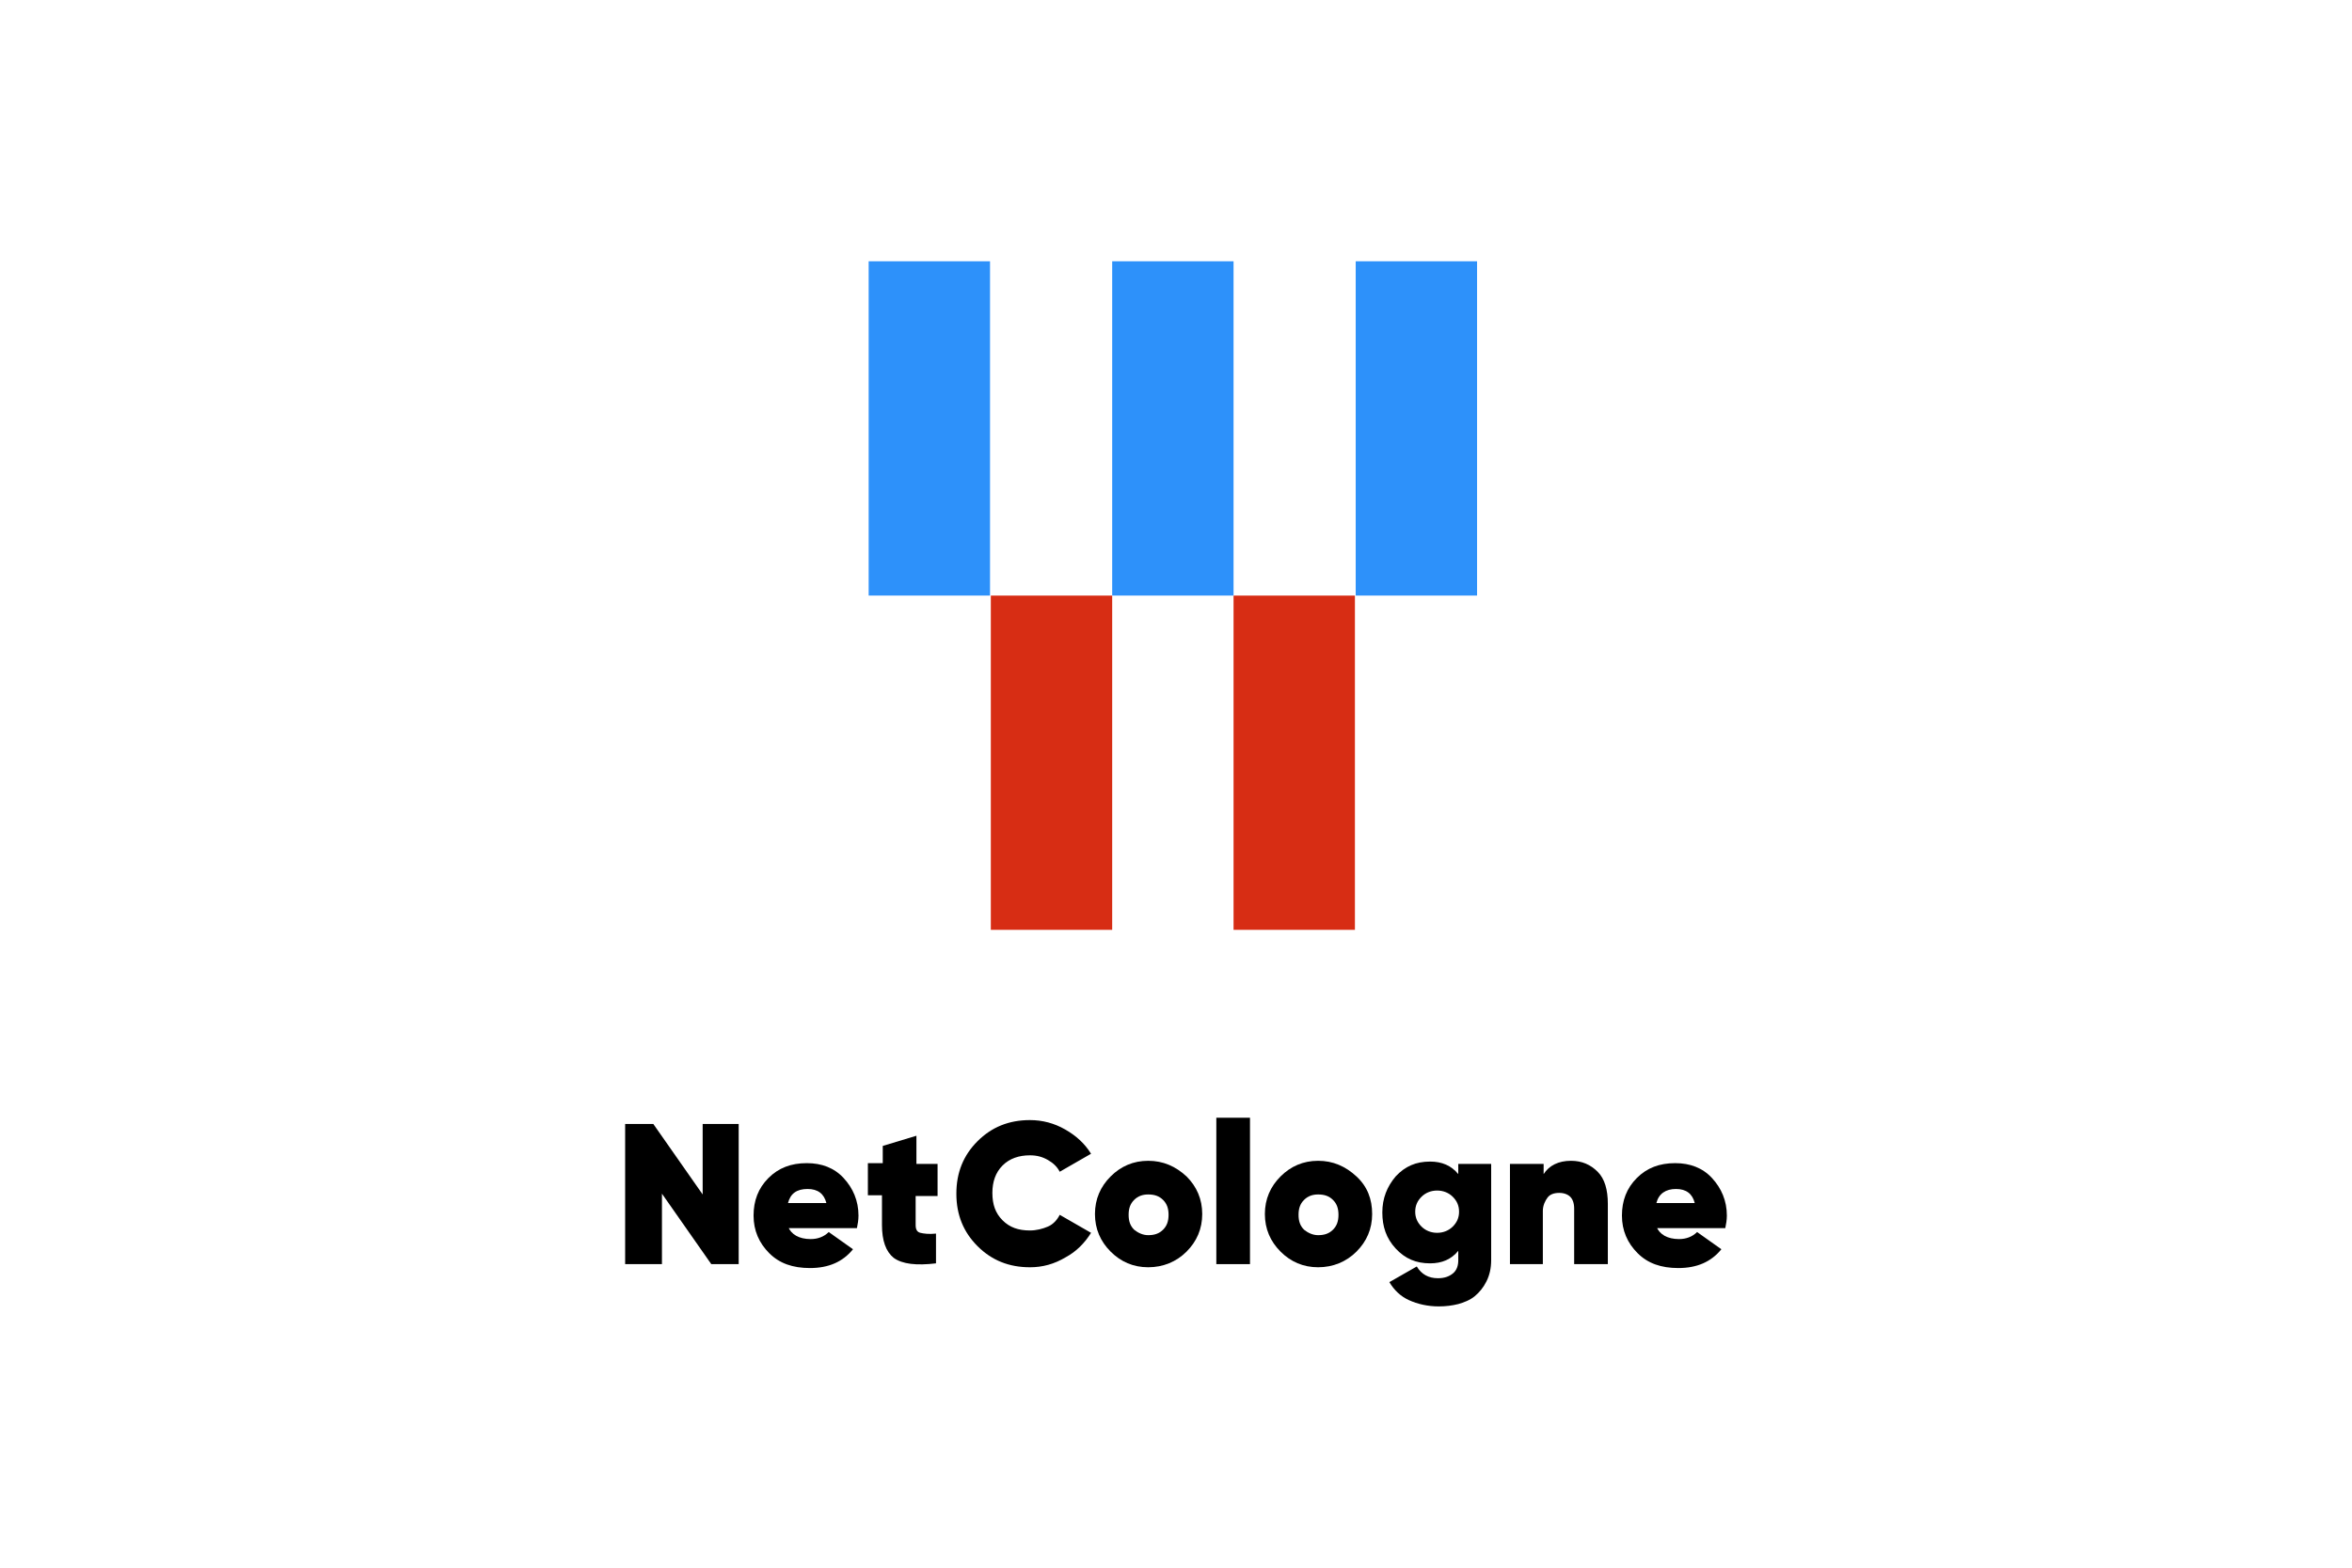
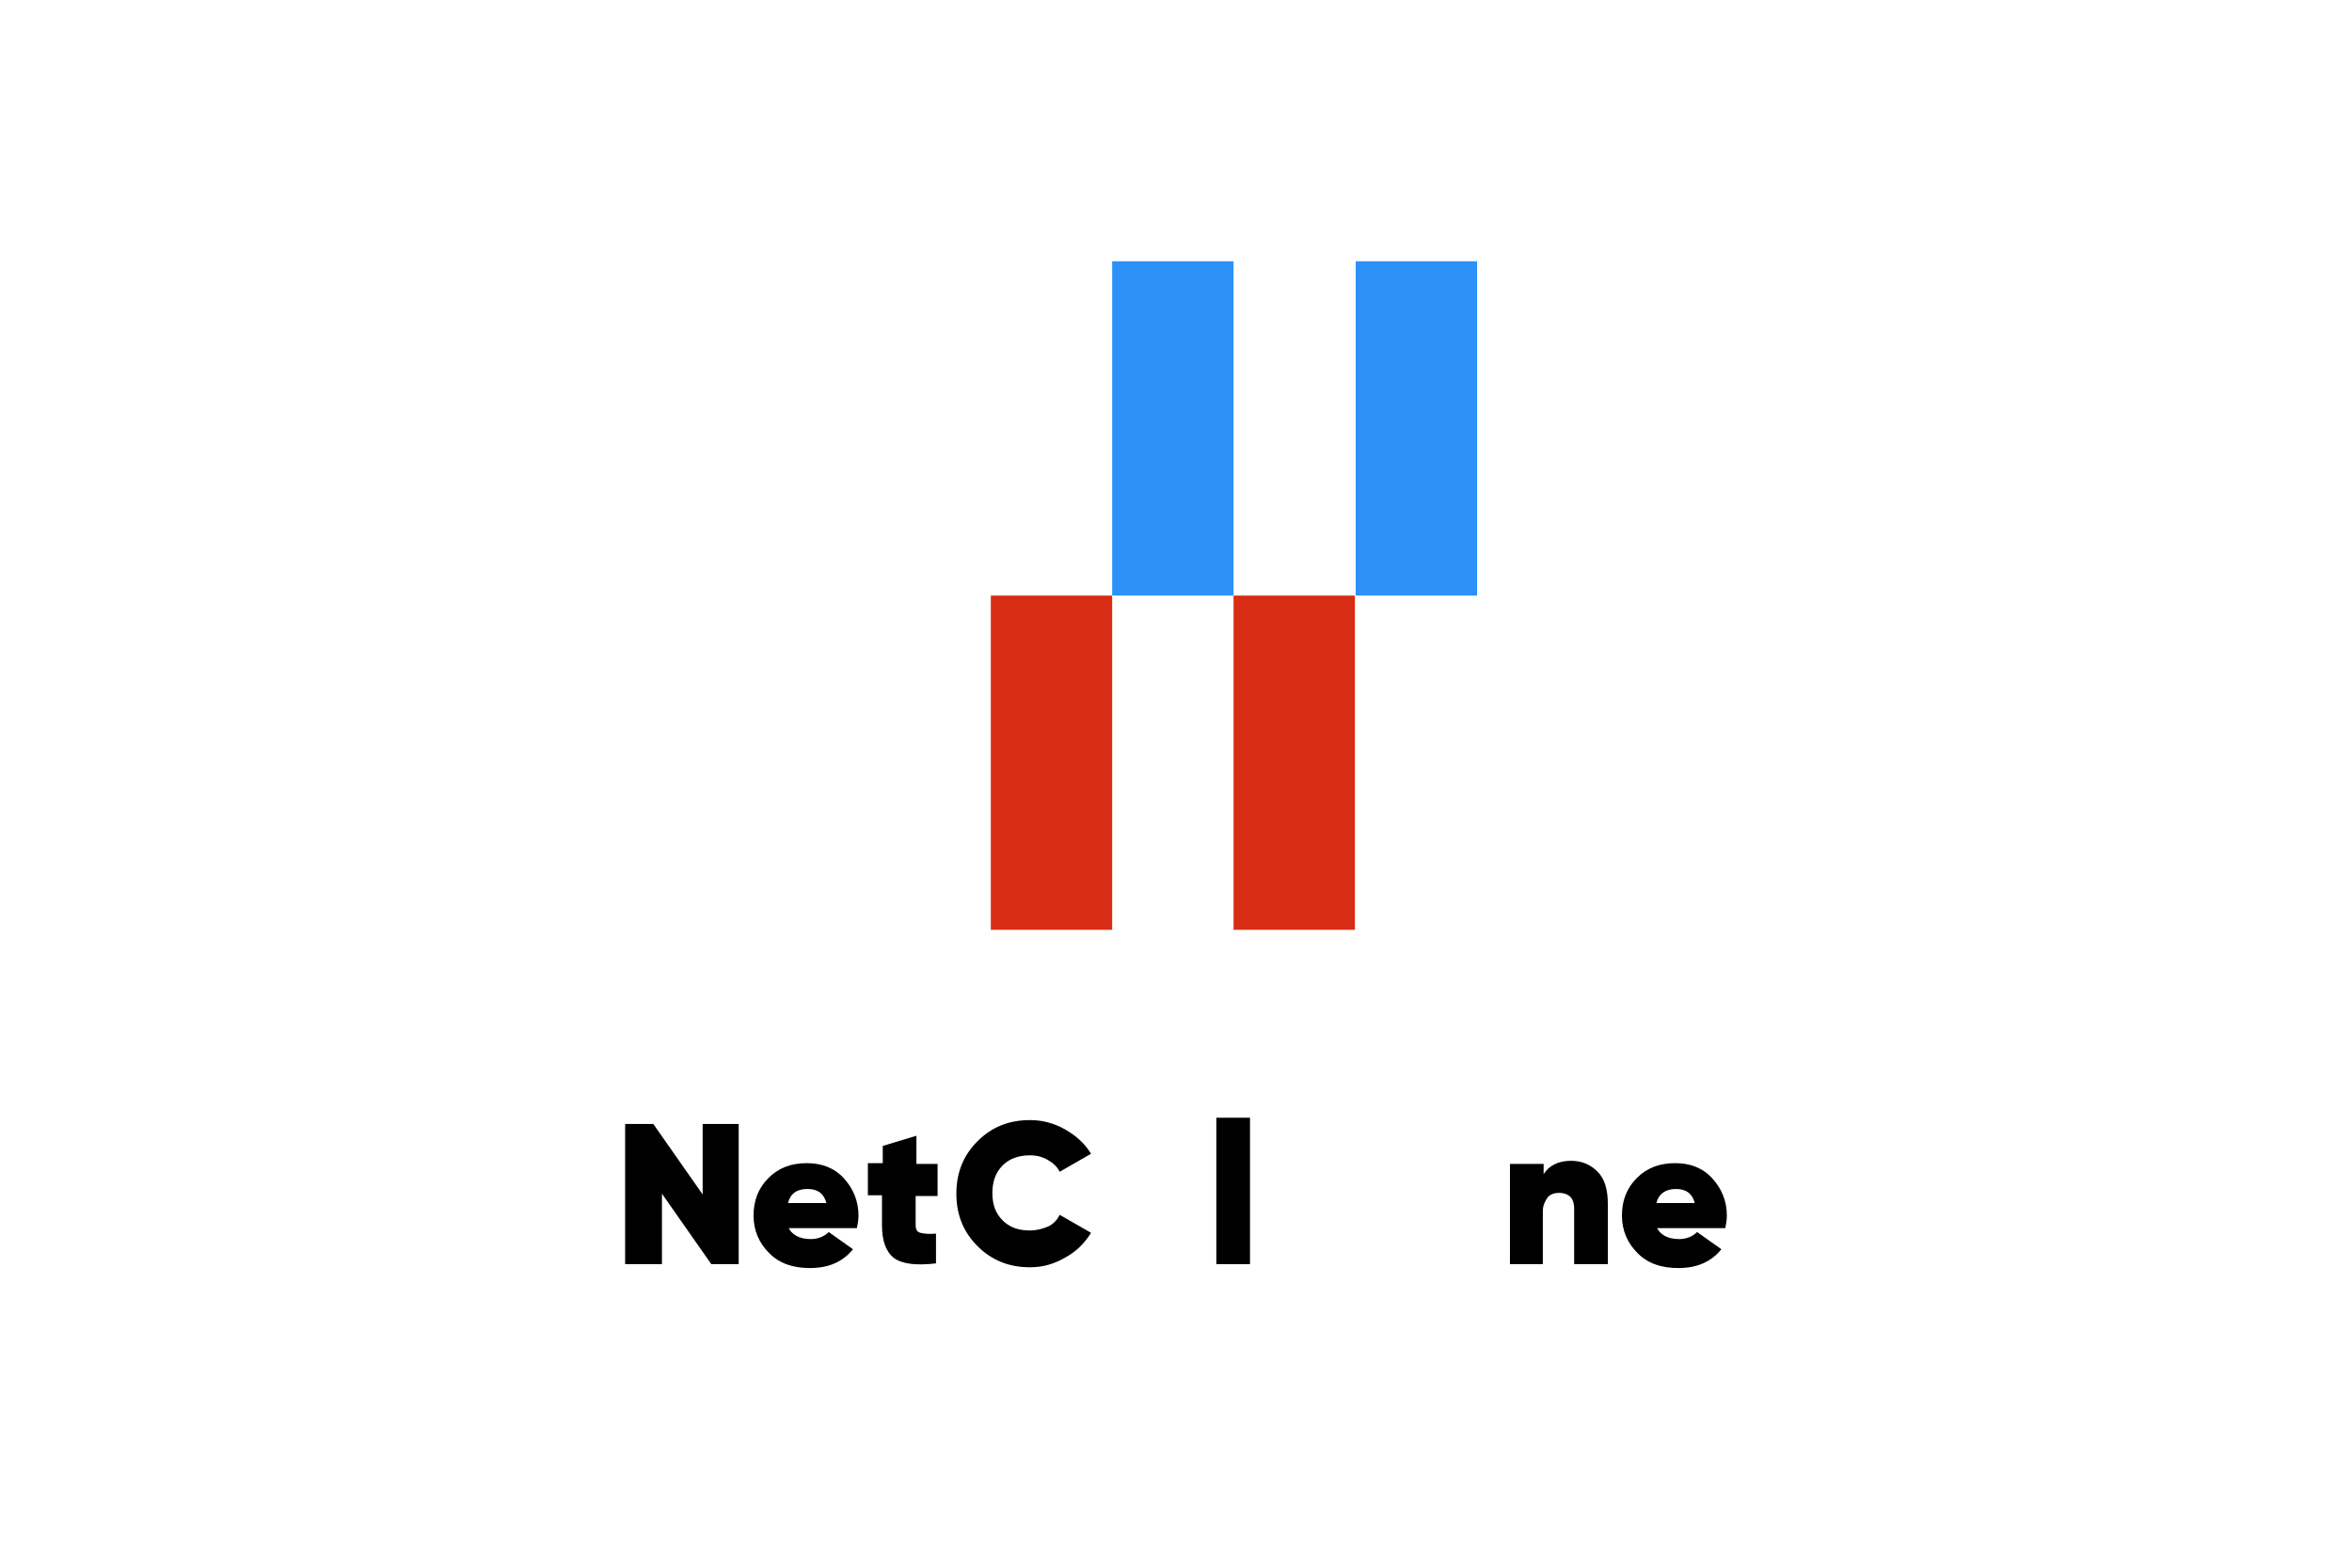
<svg xmlns="http://www.w3.org/2000/svg" height="800" width="1200" xml:space="preserve" y="0" x="0" id="Ebene_1" version="1.1" viewBox="-21.105 -33.375 182.91 200.25">
  <style id="style11042" type="text/css">.st0{fill:#d72d14}.st1{fill:#2d91fa}</style>
  <g id="g11058">
    <g id="g11048">
      <path id="rect11044" class="st0" d="M77.7 42.7h15.5v42.7H77.7z" />
      <path id="rect11046" class="st0" d="M46.7 42.7h15.5v42.7H46.7z" />
    </g>
    <g id="g11056">
      <path id="rect11050" class="st1" d="M93.3 0h15.5v42.7H93.3z" />
-       <path id="rect11052" class="st1" d="M62.2 0h15.5v42.7H62.2z" />
-       <path id="rect11054" class="st1" d="M31.1 0h15.5v42.7H31.1z" />
+       <path id="rect11052" class="st1" d="M62.2 0h15.5v42.7H62.2" />
    </g>
  </g>
  <g id="g11080">
    <path id="path11060" d="M9.9 110.2h4.6v17.9H11l-6.3-9v9H0v-17.9h3.6l6.3 9z" />
    <path id="path11062" d="M20.8 123.3c.4 1 1.4 1.6 2.9 1.6.9 0 1.7-.3 2.3-.9l3.1 2.2c-1.3 1.6-3.1 2.4-5.5 2.4-2.2 0-3.9-.6-5.2-1.9-1.3-1.3-2-2.9-2-4.8s.6-3.5 1.9-4.8c1.3-1.3 2.9-1.9 4.9-1.9 1.9 0 3.5.6 4.7 1.9 1.2 1.3 1.9 2.9 1.9 4.8 0 .6-.1 1.1-.2 1.6h-8.8zm0-3h4.9c-.3-1.2-1.1-1.8-2.4-1.8-1.4 0-2.2.6-2.5 1.8z" />
    <path id="path11064" d="M39.8 119.4h-2.7v3.7c0 .6.2.9.6 1 .4.1 1.1.2 2 .1v3.8c-2.5.3-4.3.1-5.4-.7-1-.8-1.5-2.2-1.5-4.2v-3.8H31v-4.1h1.9V113l4.3-1.3v3.6h2.7v4.1z" />
    <path id="path11066" d="M51.7 128.5c-2.7 0-4.9-.9-6.7-2.7-1.8-1.8-2.7-4-2.7-6.7s.9-4.9 2.7-6.7c1.8-1.8 4-2.7 6.7-2.7 1.6 0 3.1.4 4.5 1.2 1.4.8 2.5 1.8 3.3 3.1l-4 2.3c-.3-.6-.8-1.1-1.5-1.5-.7-.4-1.4-.6-2.3-.6-1.4 0-2.6.4-3.5 1.3-.9.9-1.3 2.1-1.3 3.5 0 1.5.4 2.6 1.3 3.5.9.9 2 1.3 3.5 1.3.8 0 1.6-.2 2.3-.5.7-.3 1.2-.9 1.5-1.5l4 2.3c-.8 1.3-1.9 2.4-3.2 3.1-1.5.9-3 1.3-4.6 1.3z" />
-     <path id="path11068" d="M66.8 128.5c-1.9 0-3.5-.7-4.8-2-1.3-1.3-2-2.9-2-4.8s.7-3.5 2-4.8c1.3-1.3 2.9-2 4.8-2s3.5.7 4.9 2c1.3 1.3 2 2.9 2 4.8s-.7 3.5-2 4.8c-1.3 1.3-3 2-4.9 2zm0-4.1c.8 0 1.4-.2 1.9-.7.5-.5.7-1.1.7-1.9 0-.8-.2-1.4-.7-1.9-.5-.5-1.1-.7-1.9-.7-.7 0-1.3.2-1.8.7-.5.5-.7 1.1-.7 1.9 0 .8.2 1.4.7 1.9.5.4 1.1.7 1.8.7z" />
    <path id="path11070" d="M75.5 128.1v-18.7h4.3v18.7z" />
-     <path id="path11072" d="M88.5 128.5c-1.9 0-3.5-.7-4.8-2-1.3-1.3-2-2.9-2-4.8s.7-3.5 2-4.8c1.3-1.3 2.9-2 4.8-2s3.5.7 4.9 2c1.4 1.3 2 2.9 2 4.8s-.7 3.5-2 4.8c-1.3 1.3-3 2-4.9 2zm0-4.1c.8 0 1.4-.2 1.9-.7.5-.5.7-1.1.7-1.9 0-.8-.2-1.4-.7-1.9-.5-.5-1.1-.7-1.9-.7-.7 0-1.3.2-1.8.7-.5.5-.7 1.1-.7 1.9 0 .8.2 1.4.7 1.9.5.4 1.1.7 1.8.7z" />
-     <path id="path11074" d="M106.4 115.3h4.2v12.3c0 1-.2 1.9-.6 2.7-.4.8-.9 1.4-1.5 1.9s-1.4.8-2.1 1c-.8.2-1.6.3-2.5.3-1.4 0-2.7-.3-3.8-.8-1.1-.5-1.9-1.3-2.5-2.3l3.5-2c.6 1 1.5 1.5 2.7 1.5.8 0 1.4-.2 1.9-.6.5-.4.7-1 .7-1.7v-1.2c-.9 1.1-2.1 1.6-3.6 1.6-1.8 0-3.2-.6-4.4-1.9-1.2-1.3-1.7-2.8-1.7-4.6 0-1.8.6-3.3 1.7-4.6 1.2-1.3 2.6-1.9 4.4-1.9 1.5 0 2.7.5 3.6 1.6zm-4.7 8c.5.5 1.2.8 2 .8s1.5-.3 2-.8.8-1.1.8-1.9c0-.8-.3-1.4-.8-1.9s-1.2-.8-2-.8-1.5.3-2 .8-.8 1.1-.8 1.9c0 .8.3 1.4.8 1.9z" />
    <path id="path11076" d="M120.8 114.9c1.4 0 2.5.5 3.4 1.4.9.9 1.3 2.3 1.3 4.1v7.7h-4.3V121c0-.7-.2-1.2-.5-1.5-.3-.3-.8-.5-1.4-.5-.7 0-1.2.2-1.5.6-.3.4-.6 1-.6 1.7v6.8H113v-12.8h4.3v1.3c.7-1.1 1.9-1.7 3.5-1.7z" />
    <path id="path11078" d="M131.7 123.3c.4 1 1.4 1.6 2.9 1.6.9 0 1.7-.3 2.3-.9l3.1 2.2c-1.3 1.6-3.1 2.4-5.5 2.4-2.2 0-3.9-.6-5.2-1.9-1.3-1.3-2-2.9-2-4.8s.6-3.5 1.9-4.8c1.3-1.3 2.9-1.9 4.9-1.9 1.9 0 3.5.6 4.7 1.9 1.2 1.3 1.9 2.9 1.9 4.8 0 .6-.1 1.1-.2 1.6h-8.8zm0-3h4.9c-.3-1.2-1.1-1.8-2.4-1.8-1.3 0-2.2.6-2.5 1.8z" />
  </g>
</svg>